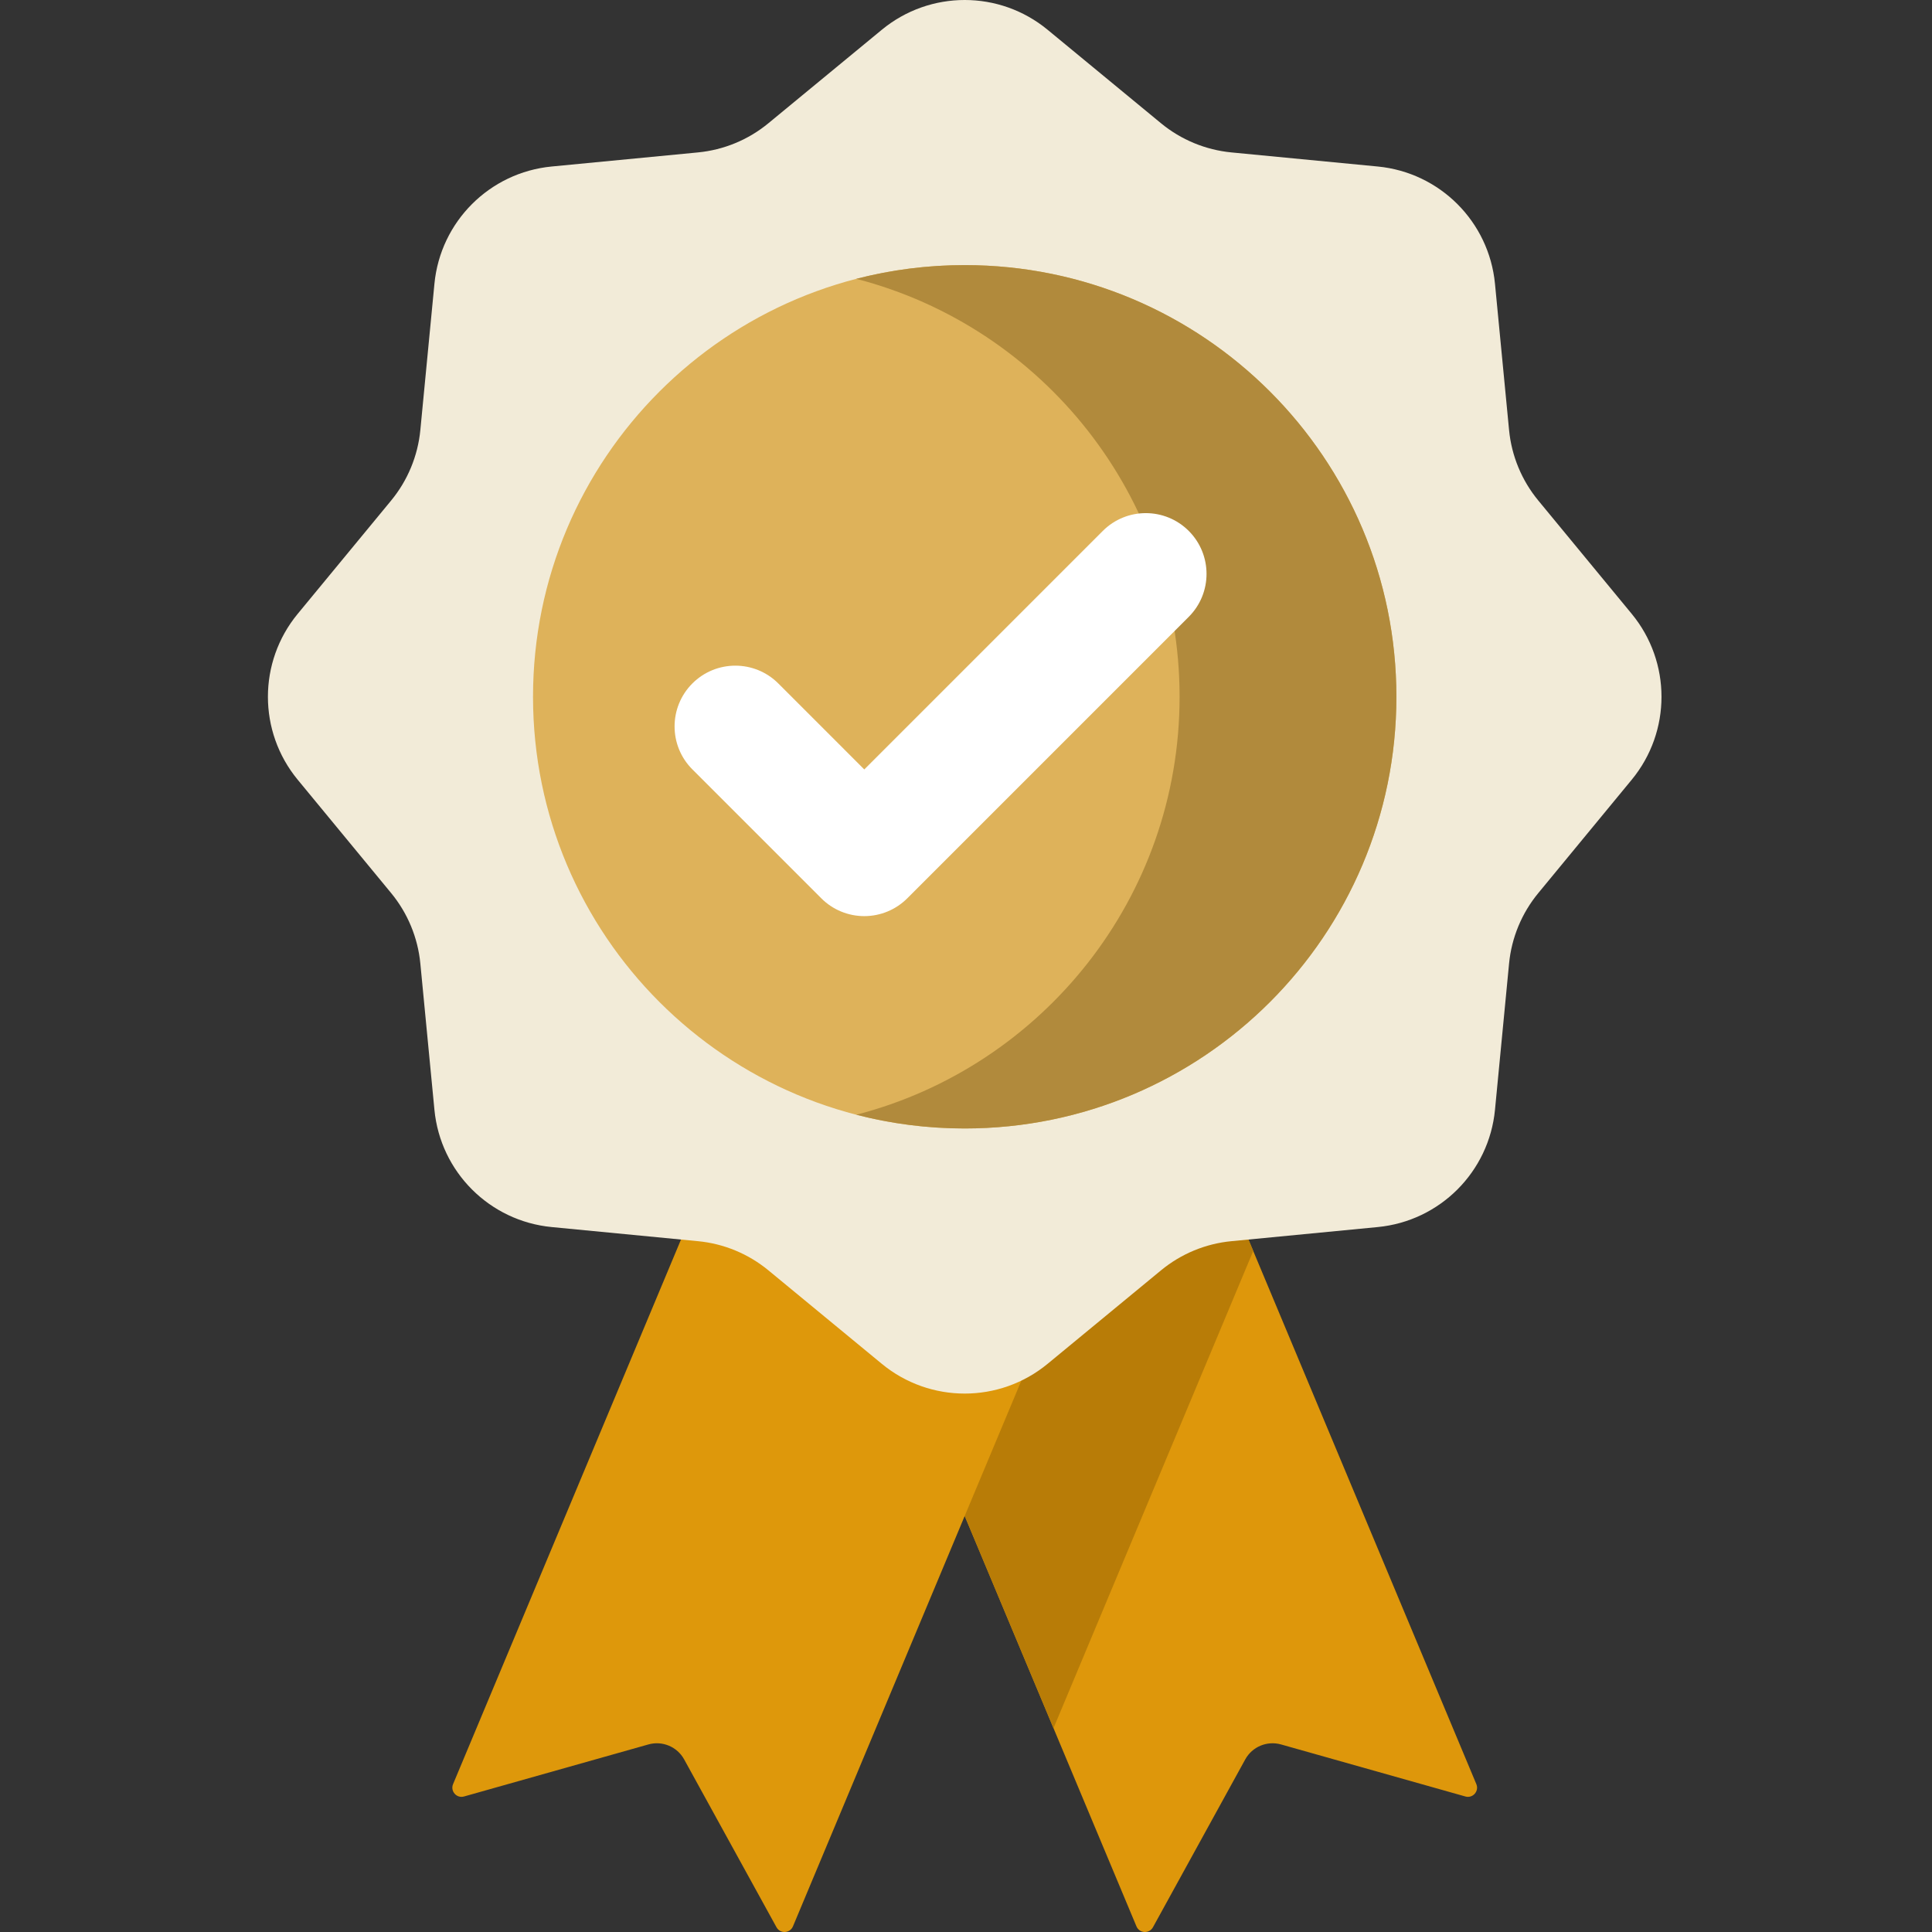
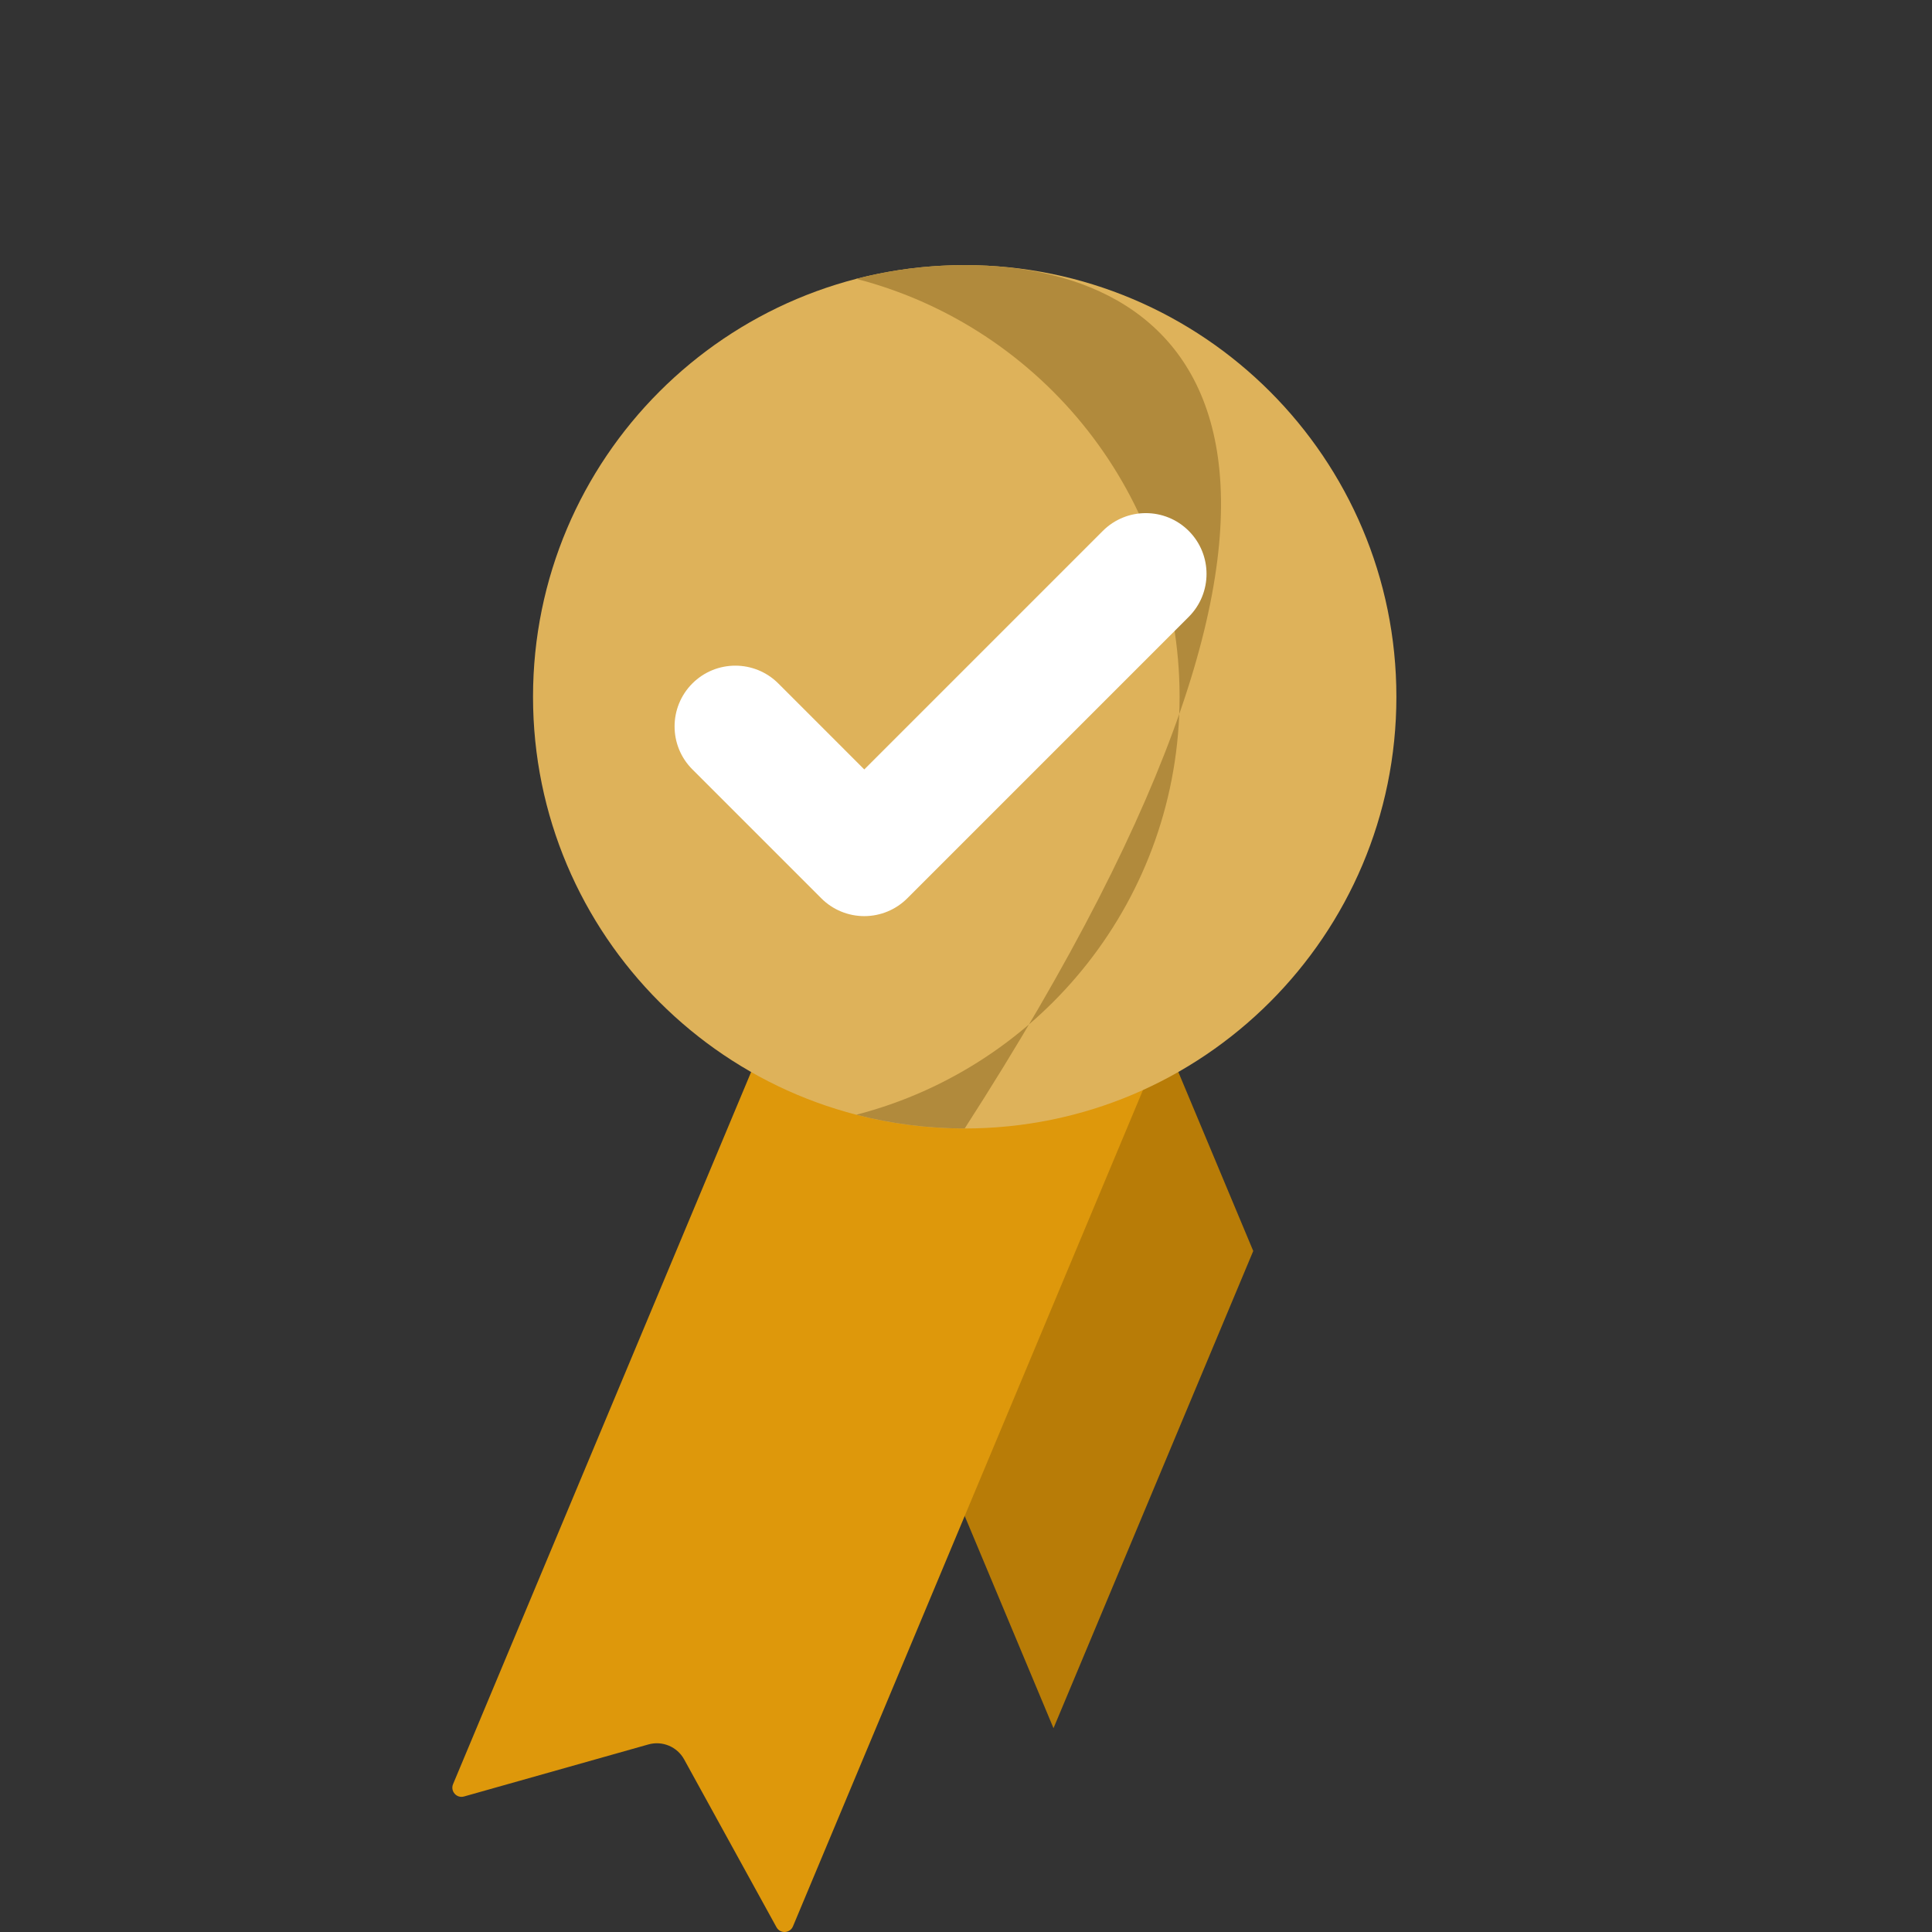
<svg xmlns="http://www.w3.org/2000/svg" width="65" height="65" viewBox="0 0 65 65" fill="none">
  <rect x="0" y="0" width="65" height="65" fill="#333333" stroke="none" />
-   <path d="M49.302 60.441L43.1 58.69C42.63 58.558 42.13 58.765 41.895 59.193L38.79 64.84C38.665 65.067 38.335 65.048 38.235 64.811L35.444 58.143L28.726 42.089L33.702 30.202L37.93 31.972L42.164 42.088L49.67 60.025C49.77 60.264 49.549 60.511 49.302 60.441Z" fill="#DE970B" />
  <path d="M42.164 42.088L35.444 58.143L28.726 42.089L33.702 30.202L37.93 31.972L42.164 42.088Z" fill="#B87C07" />
  <path d="M26.124 64.84L23.018 59.194C22.783 58.766 22.283 58.557 21.814 58.69L15.611 60.441C15.363 60.511 15.144 60.263 15.243 60.025L28.316 28.79L39.75 33.575L26.678 64.811C26.578 65.049 26.248 65.066 26.124 64.84Z" fill="#DE980B" />
-   <path d="M35.246 1.002L39.061 4.147C39.736 4.703 40.561 5.044 41.43 5.128L46.352 5.602C48.442 5.803 50.096 7.457 50.297 9.547L50.771 14.469C50.855 15.338 51.197 16.164 51.753 16.838L54.898 20.653C56.233 22.273 56.233 24.612 54.898 26.232L51.753 30.048C51.197 30.722 50.855 31.547 50.771 32.417L50.297 37.339C50.096 39.428 48.442 41.082 46.352 41.283L41.43 41.758C40.56 41.841 39.736 42.183 39.061 42.739L35.246 45.884C33.626 47.219 31.287 47.219 29.667 45.884L25.852 42.739C25.177 42.183 24.352 41.841 23.482 41.758L18.561 41.283C16.471 41.082 14.817 39.428 14.616 37.339L14.142 32.417C14.058 31.547 13.716 30.722 13.161 30.048L10.015 26.232C8.68 24.613 8.68 22.273 10.015 20.653L13.161 16.838C13.716 16.164 14.058 15.338 14.142 14.469L14.616 9.547C14.817 7.457 16.471 5.803 18.56 5.602L23.482 5.128C24.352 5.044 25.177 4.703 25.851 4.147L29.667 1.002C31.287 -0.334 33.626 -0.334 35.246 1.002Z" fill="#F2EBD8" />
  <path d="M46.98 23.443C46.98 31.464 40.478 37.966 32.456 37.966C24.436 37.966 17.933 31.464 17.933 23.443C17.933 15.422 24.436 8.919 32.456 8.919C40.478 8.919 46.98 15.422 46.98 23.443Z" fill="#DEB25A" />
-   <path d="M32.456 8.919C31.197 8.919 29.975 9.08 28.809 9.381C35.065 10.999 39.686 16.681 39.686 23.443C39.686 30.204 35.066 35.886 28.809 37.504C29.975 37.806 31.197 37.966 32.456 37.966C40.478 37.966 46.98 31.463 46.98 23.443C46.98 15.421 40.478 8.919 32.456 8.919Z" fill="#B18A3C" />
+   <path d="M32.456 8.919C31.197 8.919 29.975 9.08 28.809 9.381C35.065 10.999 39.686 16.681 39.686 23.443C39.686 30.204 35.066 35.886 28.809 37.504C29.975 37.806 31.197 37.966 32.456 37.966C46.98 15.421 40.478 8.919 32.456 8.919Z" fill="#B18A3C" />
  <path d="M29.078 30.822C28.536 30.822 28.016 30.607 27.633 30.224L23.294 25.885C22.496 25.087 22.496 23.793 23.294 22.994C24.092 22.196 25.387 22.196 26.185 22.994L29.078 25.887L37.103 17.862C37.901 17.064 39.196 17.064 39.994 17.862C40.792 18.661 40.792 19.955 39.994 20.753L30.523 30.224C30.14 30.607 29.62 30.822 29.078 30.822Z" fill="white" />
</svg>